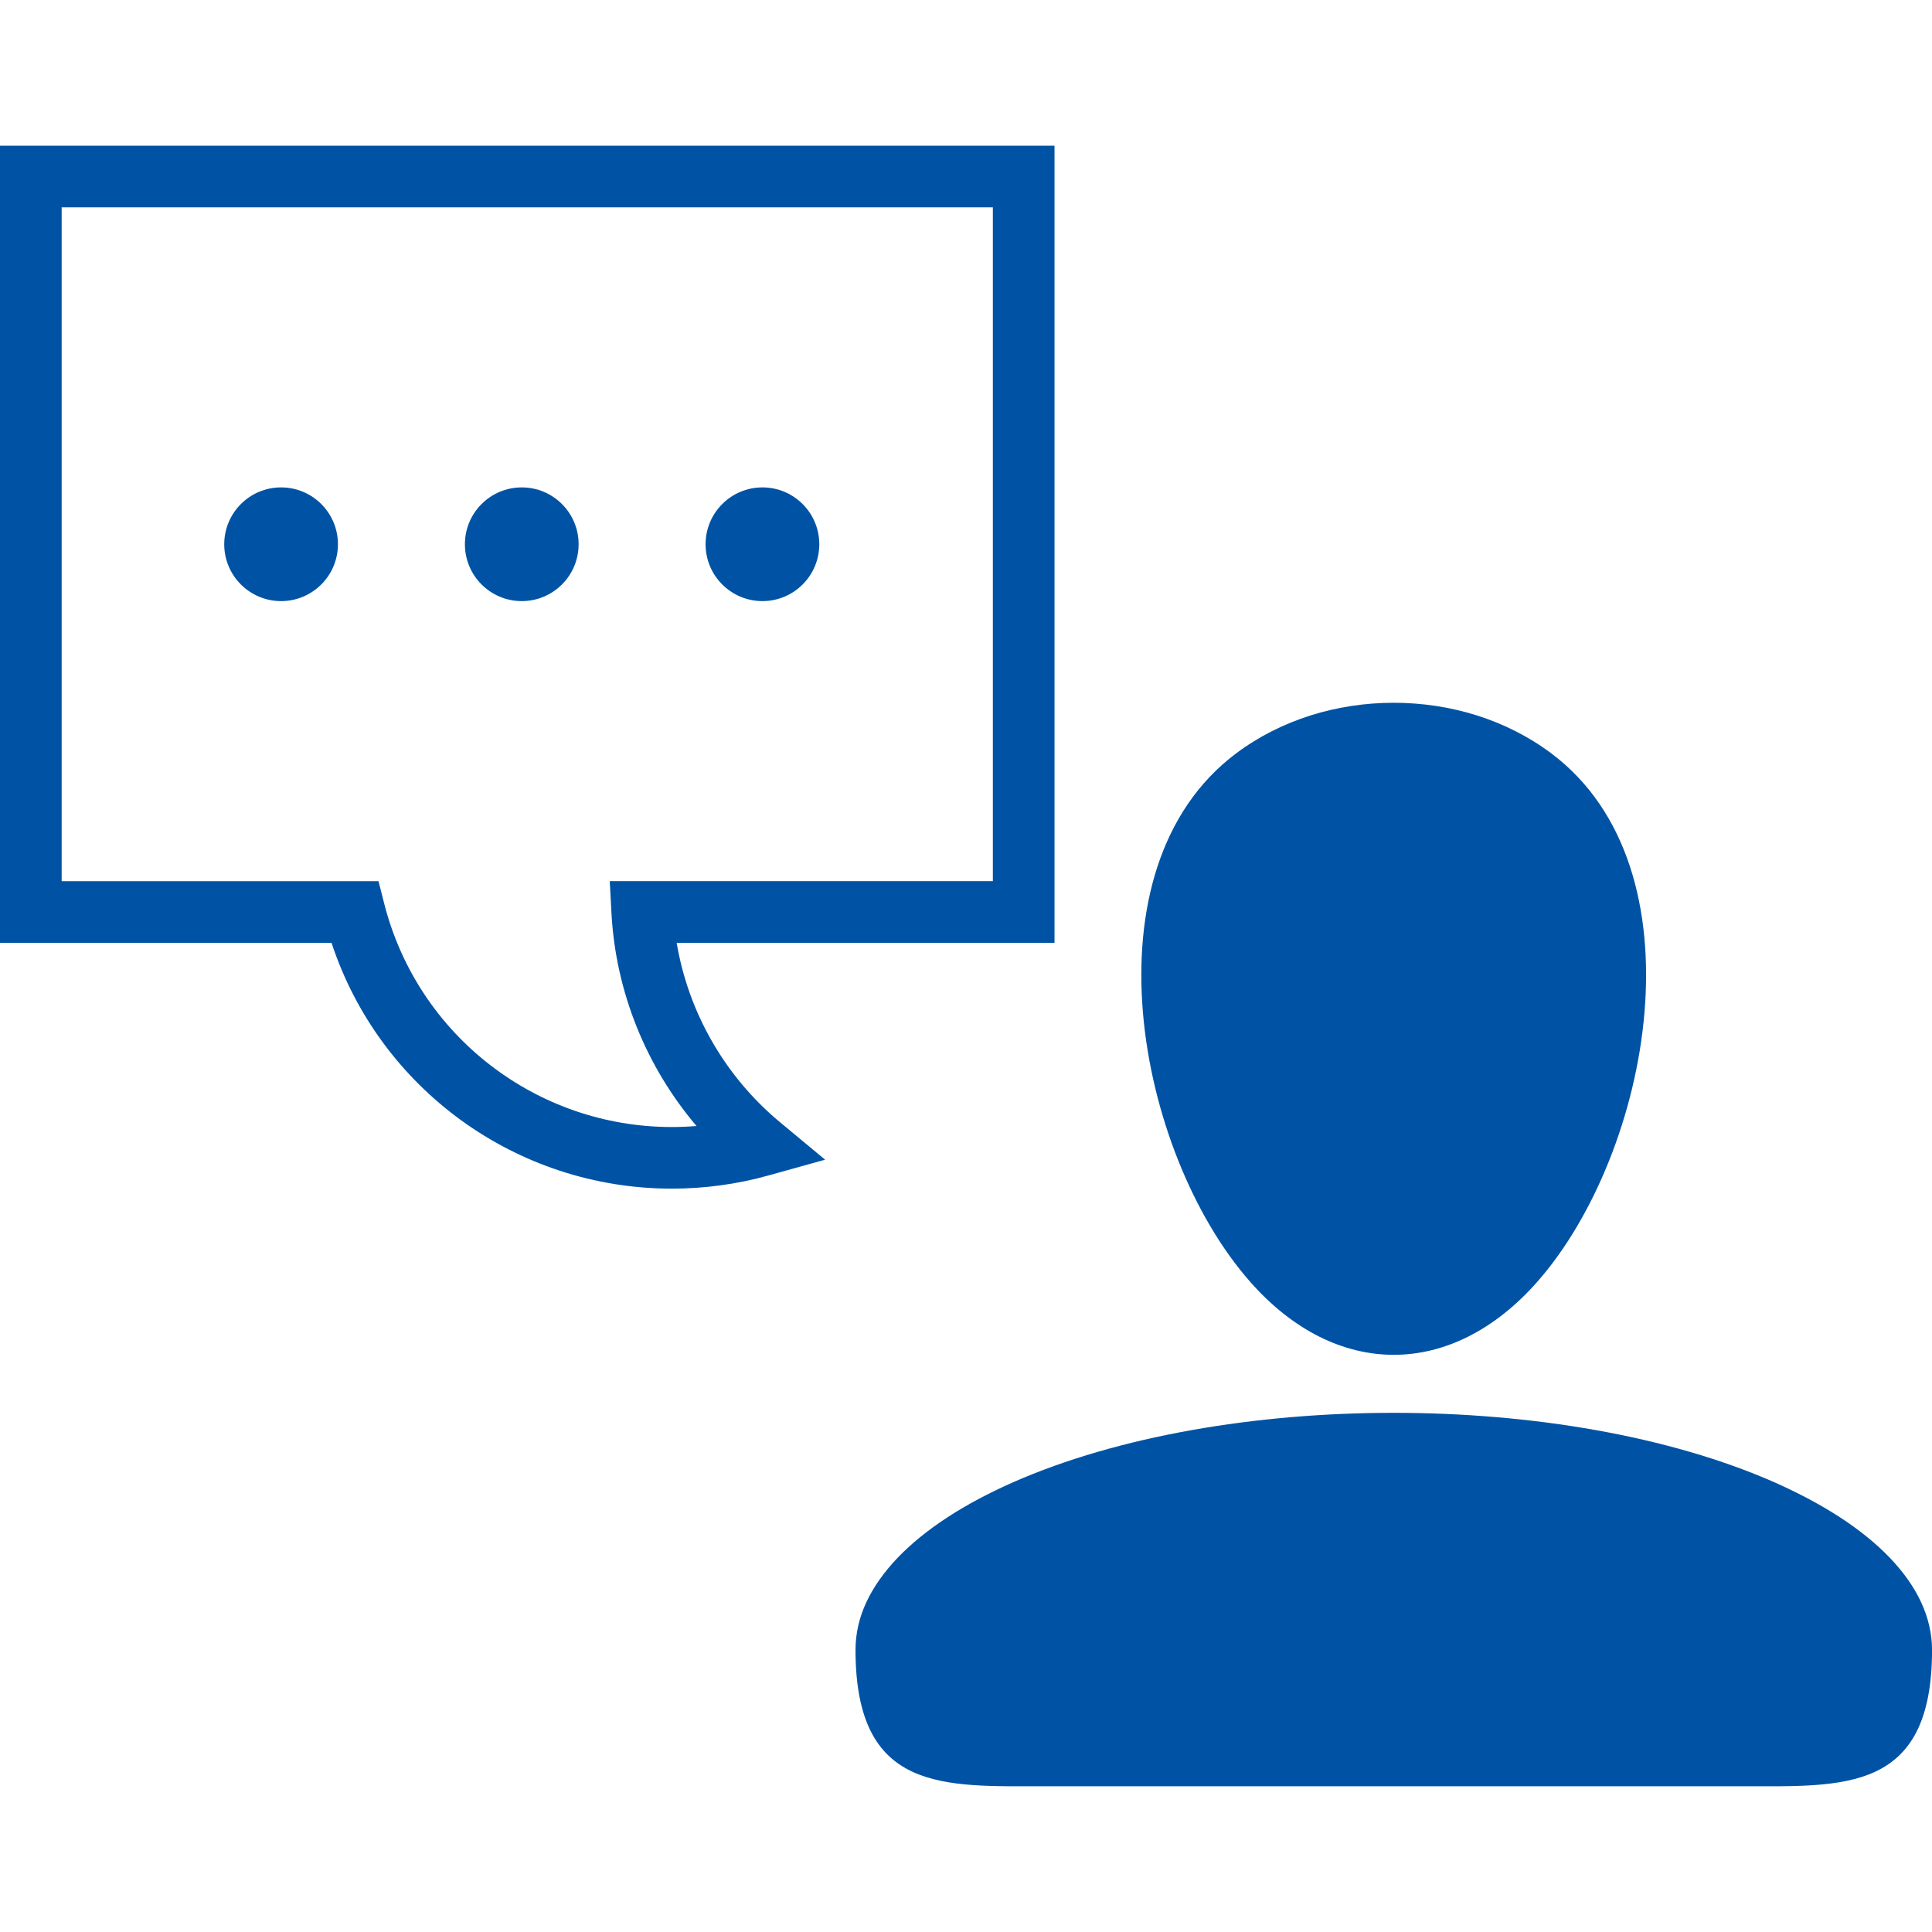
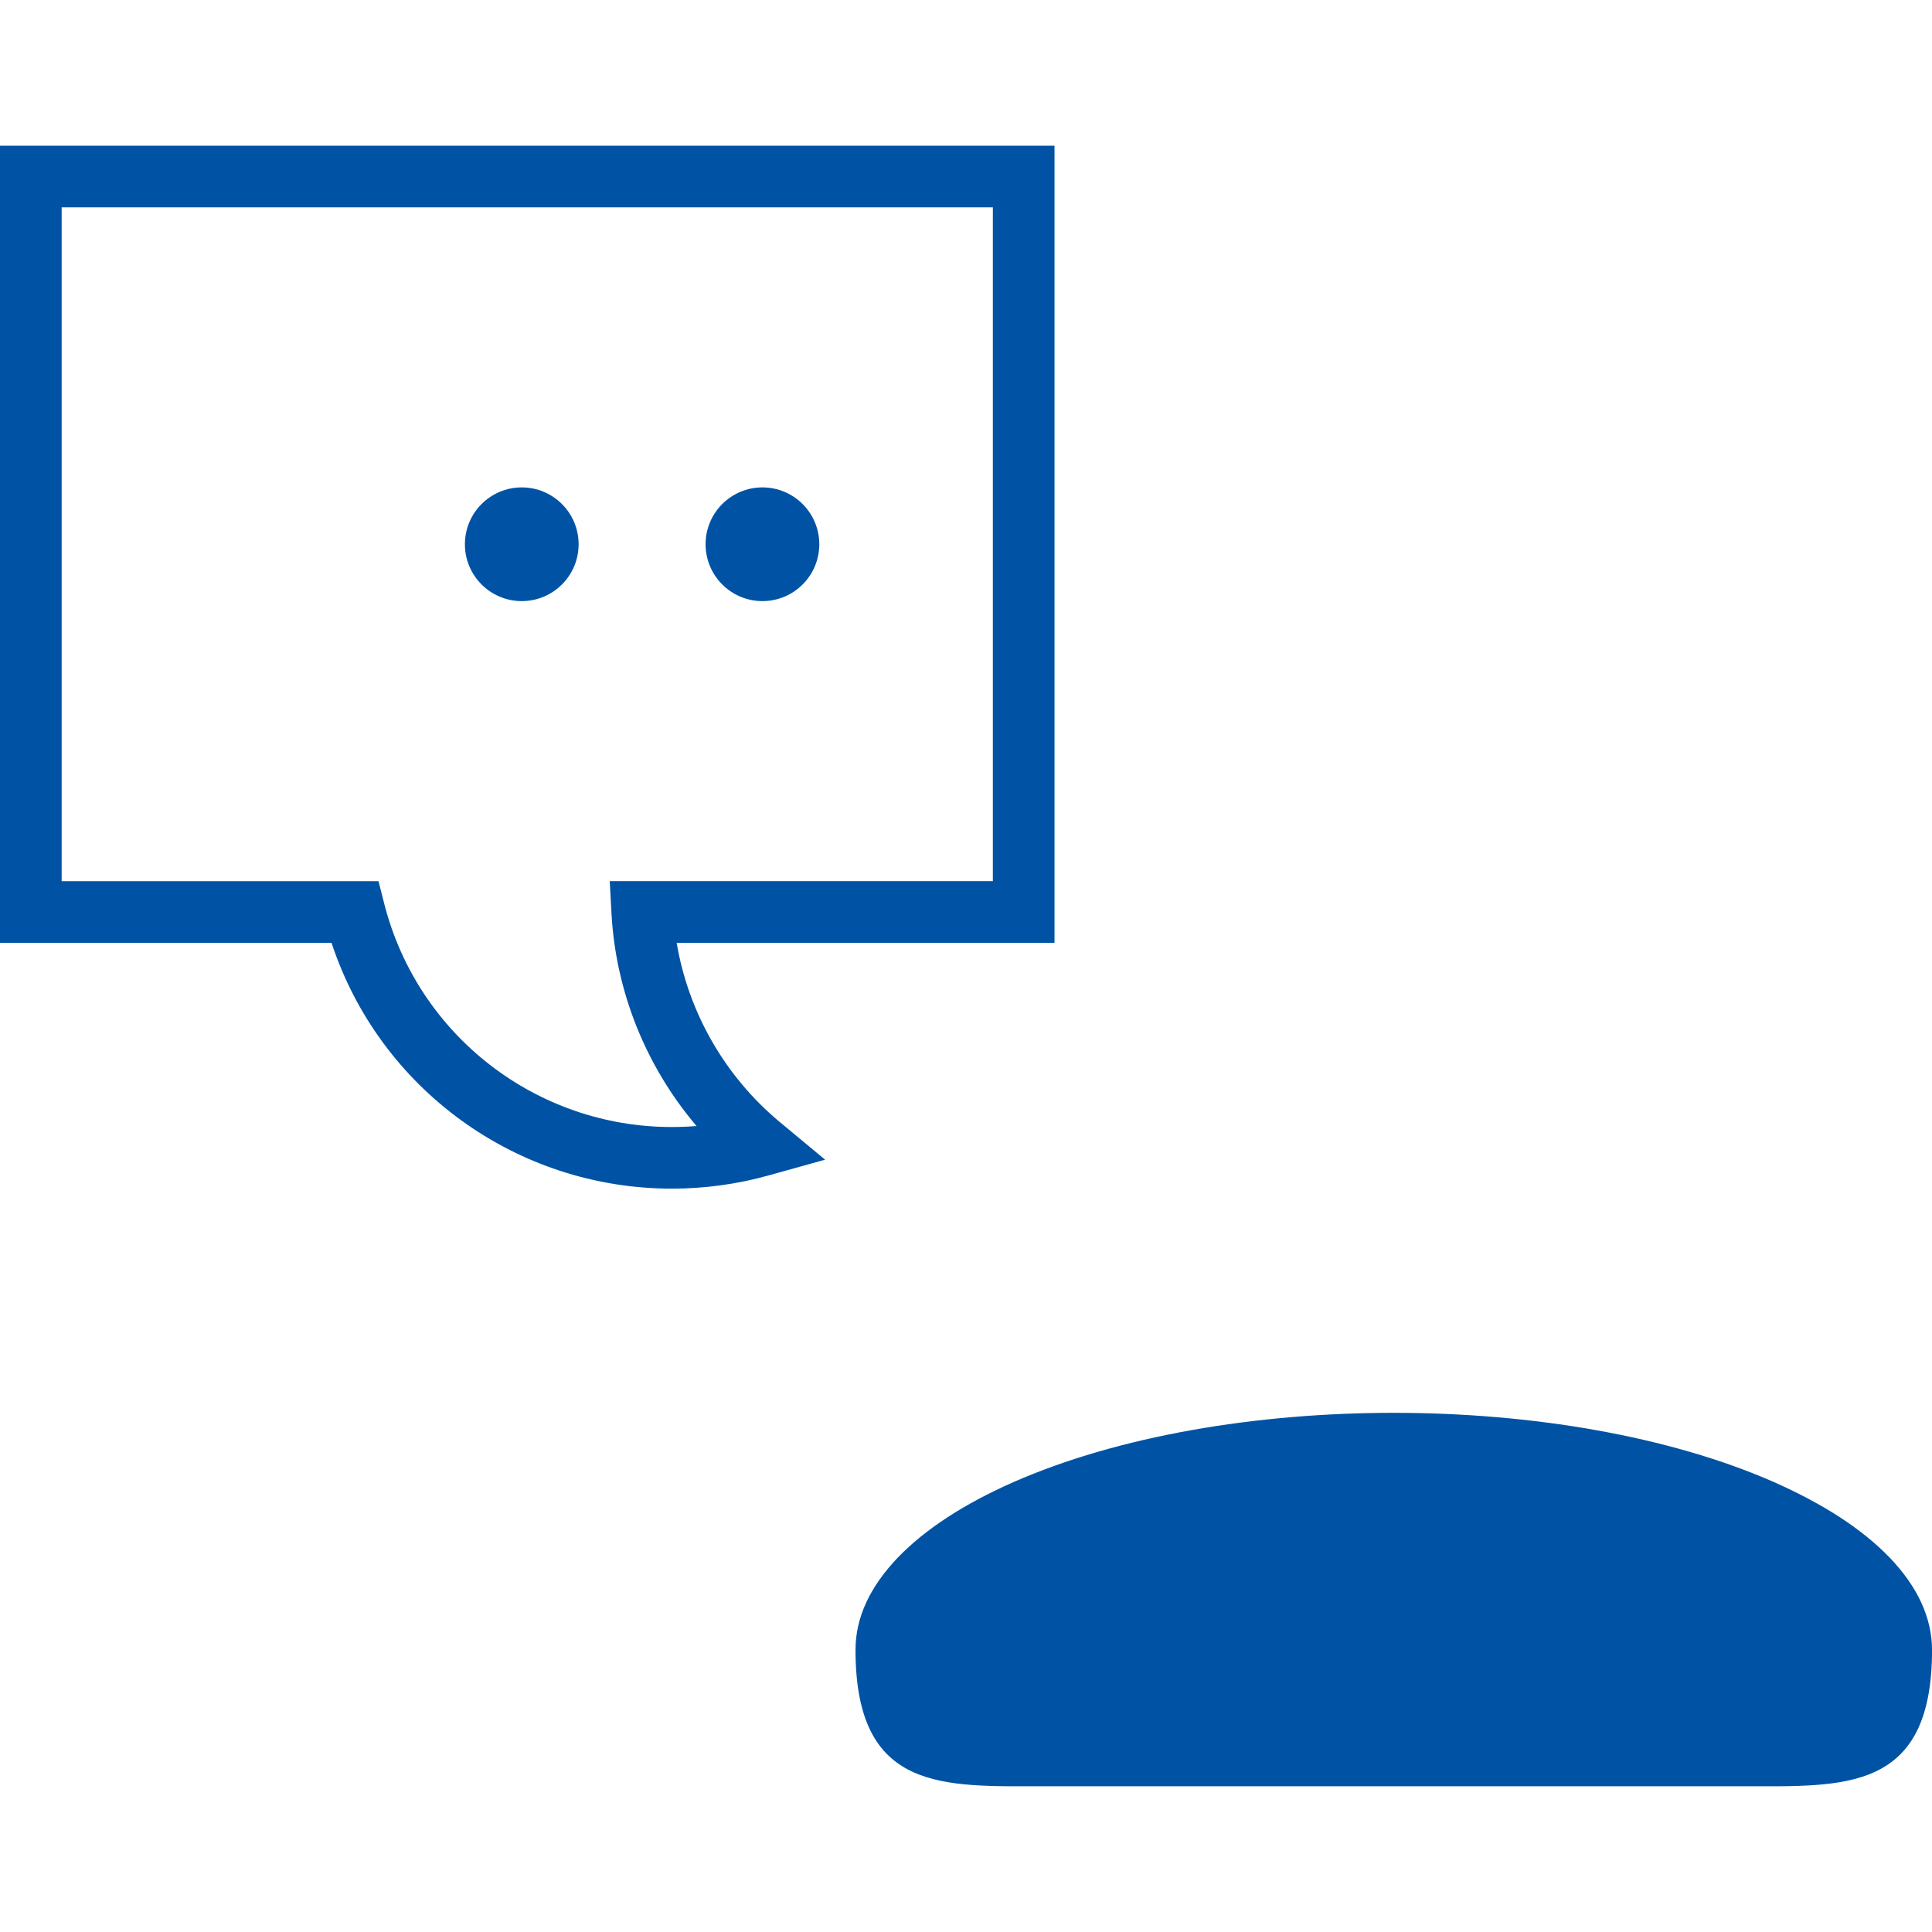
<svg xmlns="http://www.w3.org/2000/svg" version="1.1" id="Слой_1" x="0px" y="0px" width="40px" height="40px" viewBox="0 0 41.831 35.521" enable-background="new 0 0 41.831 35.521" xml:space="preserve">
  <g>
    <circle fill="#0053A4" cx="16.508" cy="8.629" r="1.231" />
    <circle fill="#0053A4" cx="11.297" cy="8.629" r="1.231" />
-     <circle fill="#0053A4" cx="6.086" cy="8.629" r="1.231" />
    <path fill="#0053A4" d="M14.651,17.258h8.181V0H0v17.258h7.178c1.04,3.159,4,5.323,7.369,5.323c0.709,0,1.413-0.096,2.09-0.285   l1.228-0.342l-0.979-0.813C15.696,20.152,14.904,18.765,14.651,17.258z M14.547,21.247c-2.935,0-5.495-1.983-6.224-4.822   l-0.128-0.501h-6.86V1.334h20.162v14.589h-8.295l0.038,0.704c0.093,1.696,0.75,3.314,1.841,4.598   C14.903,21.239,14.726,21.247,14.547,21.247z" />
-     <path fill="#0053A4" d="M28.561,25.784c0.525,0.263,1.07,0.395,1.615,0.395c0.546,0,1.091-0.132,1.615-0.395   c0.524-0.264,1.029-0.658,1.493-1.185c2.454-2.784,3.636-8.947,0.303-11.443c-0.486-0.365-1.035-0.639-1.613-0.822   c-0.58-0.182-1.188-0.273-1.798-0.273c-0.608,0-1.218,0.091-1.797,0.273c-0.578,0.183-1.127,0.457-1.614,0.822   c-3.333,2.498-2.151,8.658,0.304,11.443C27.531,25.125,28.037,25.52,28.561,25.784z" />
    <path fill="#0053A4" d="M41.594,31.533c-0.155-0.334-0.385-0.655-0.679-0.963c-0.296-0.307-0.656-0.599-1.075-0.872   c-0.418-0.272-0.896-0.526-1.423-0.76c-2.278-1.002-5.259-1.503-8.241-1.503c-2.981,0-5.962,0.501-8.24,1.503   c-0.527,0.233-1.005,0.487-1.423,0.76c-0.419,0.273-0.779,0.565-1.075,0.872c-0.294,0.308-0.523,0.629-0.679,0.963   s-0.236,0.681-0.236,1.034c0,3.095,1.91,2.953,4.091,2.953c5.042,0,10.083-0.001,15.126,0c2.179,0,4.092,0.144,4.092-2.953   C41.831,32.214,41.749,31.867,41.594,31.533z" />
  </g>
</svg>